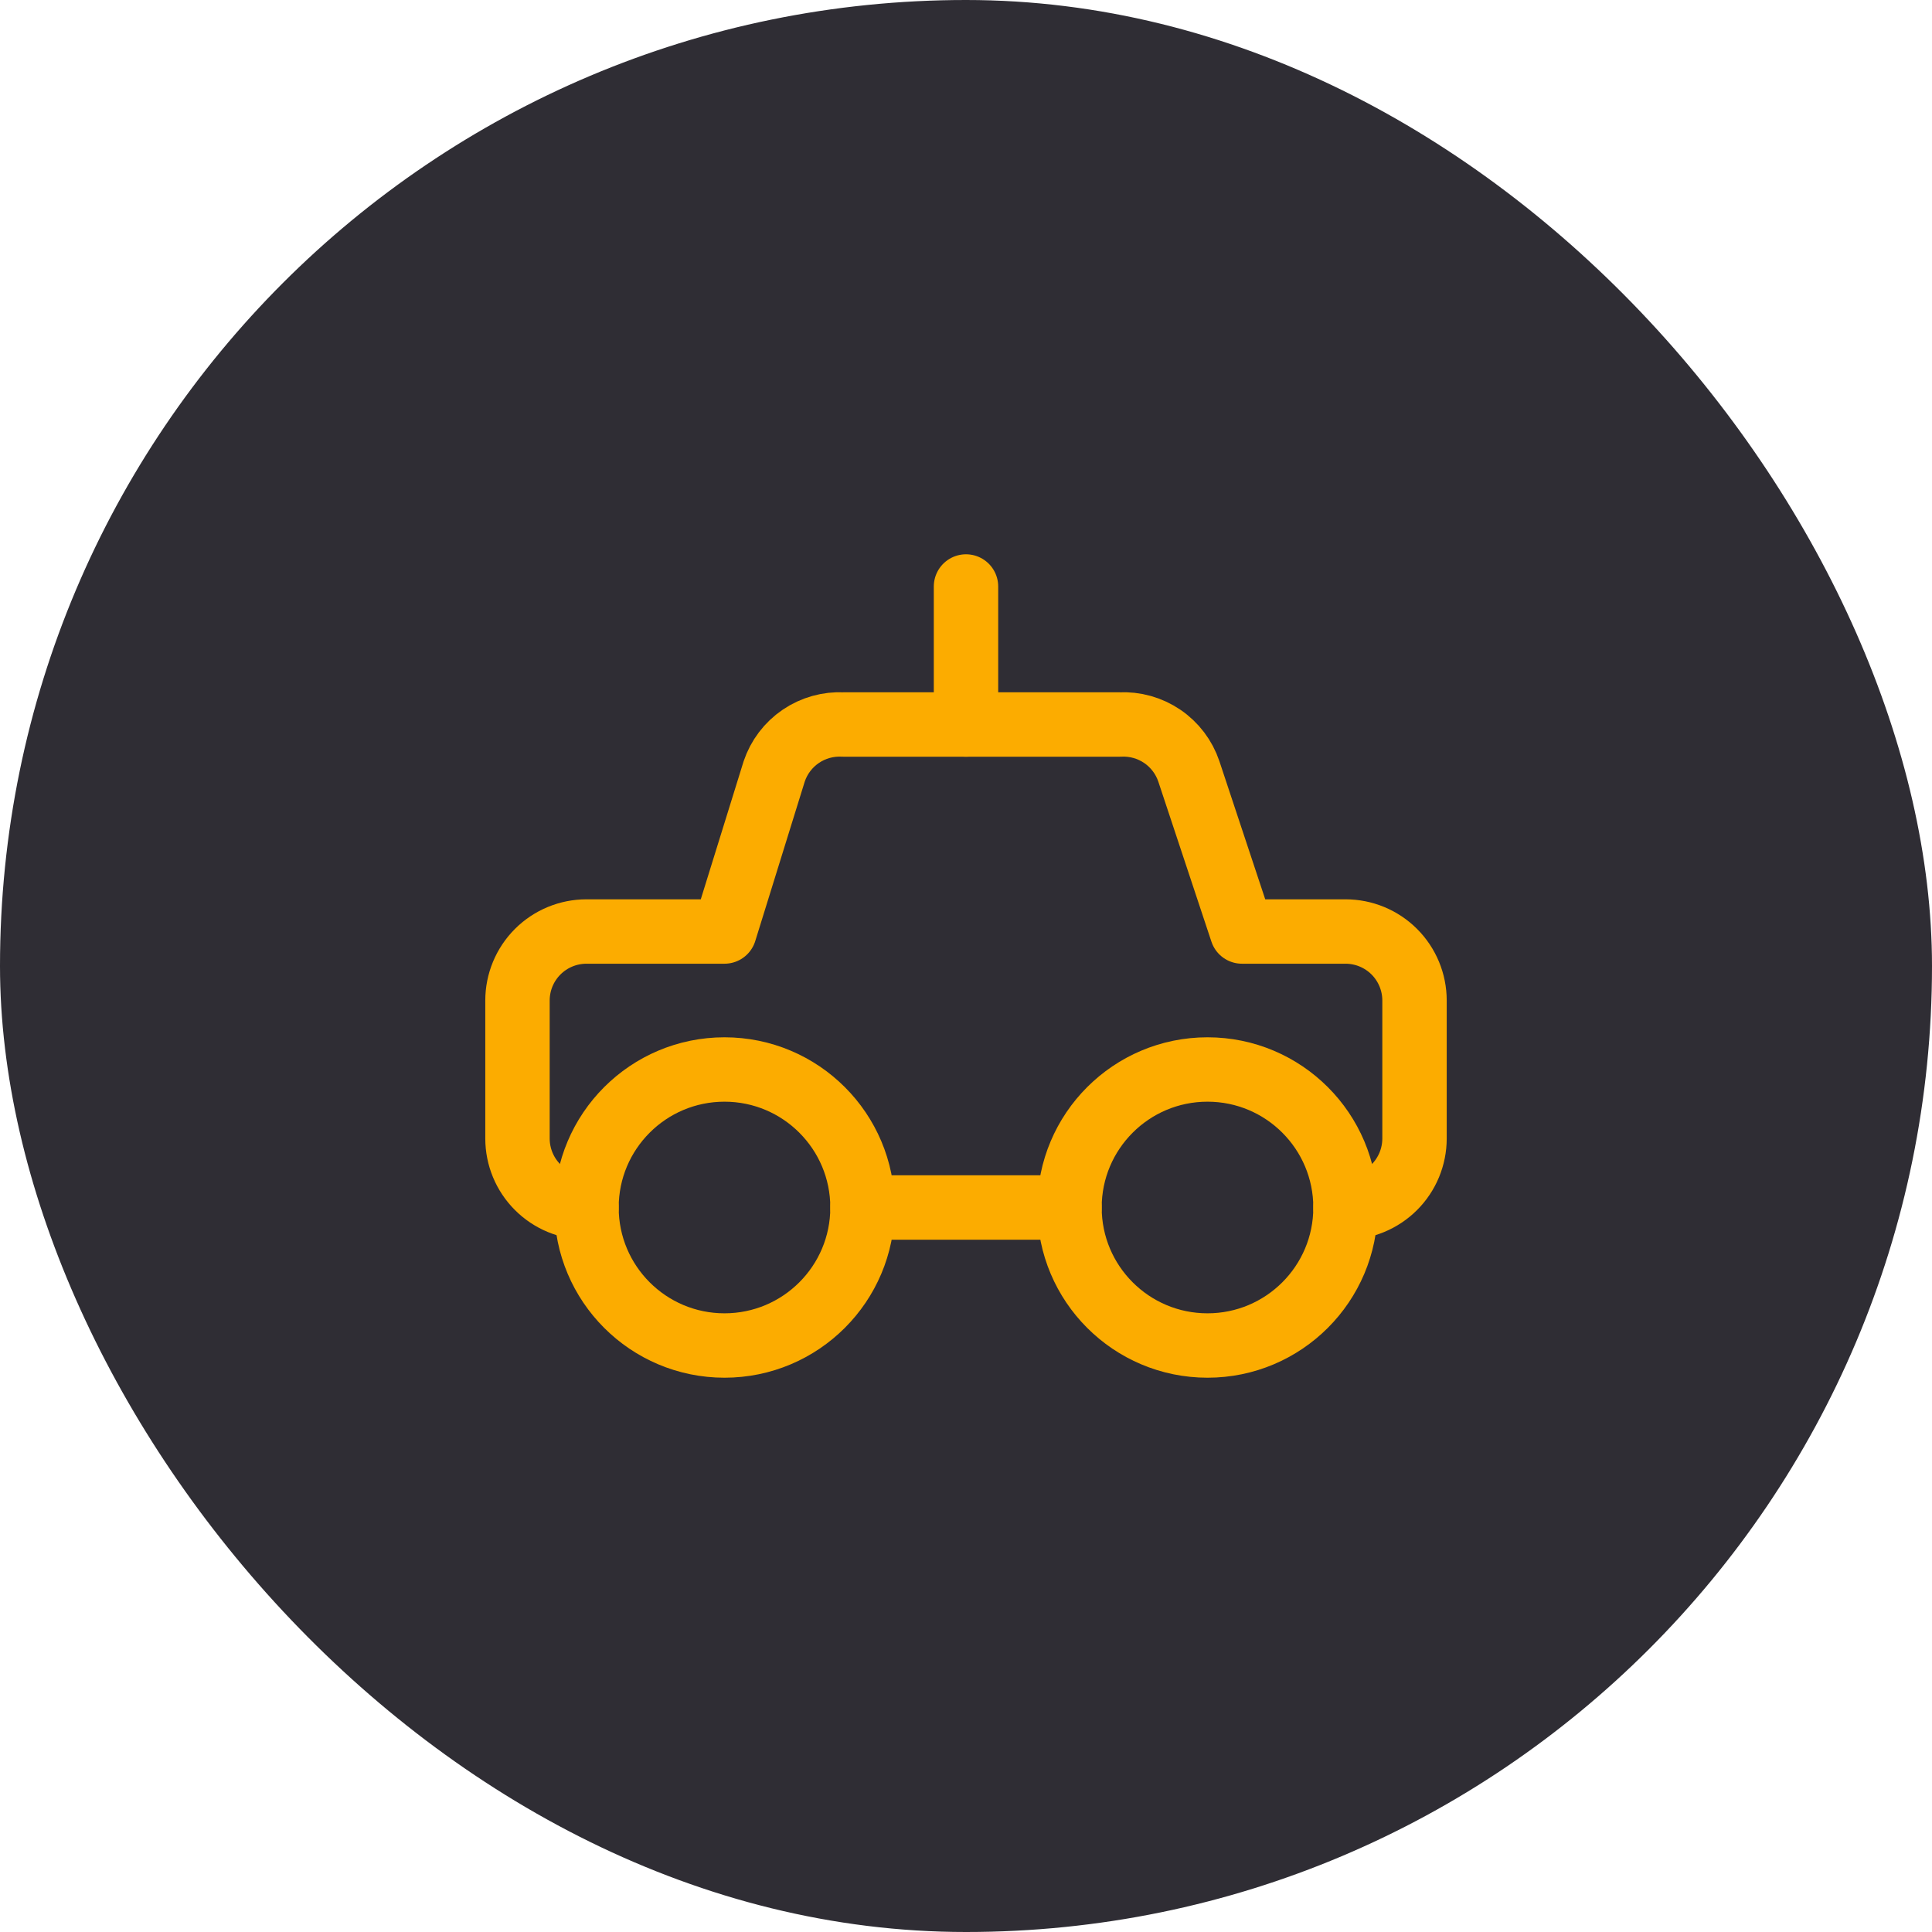
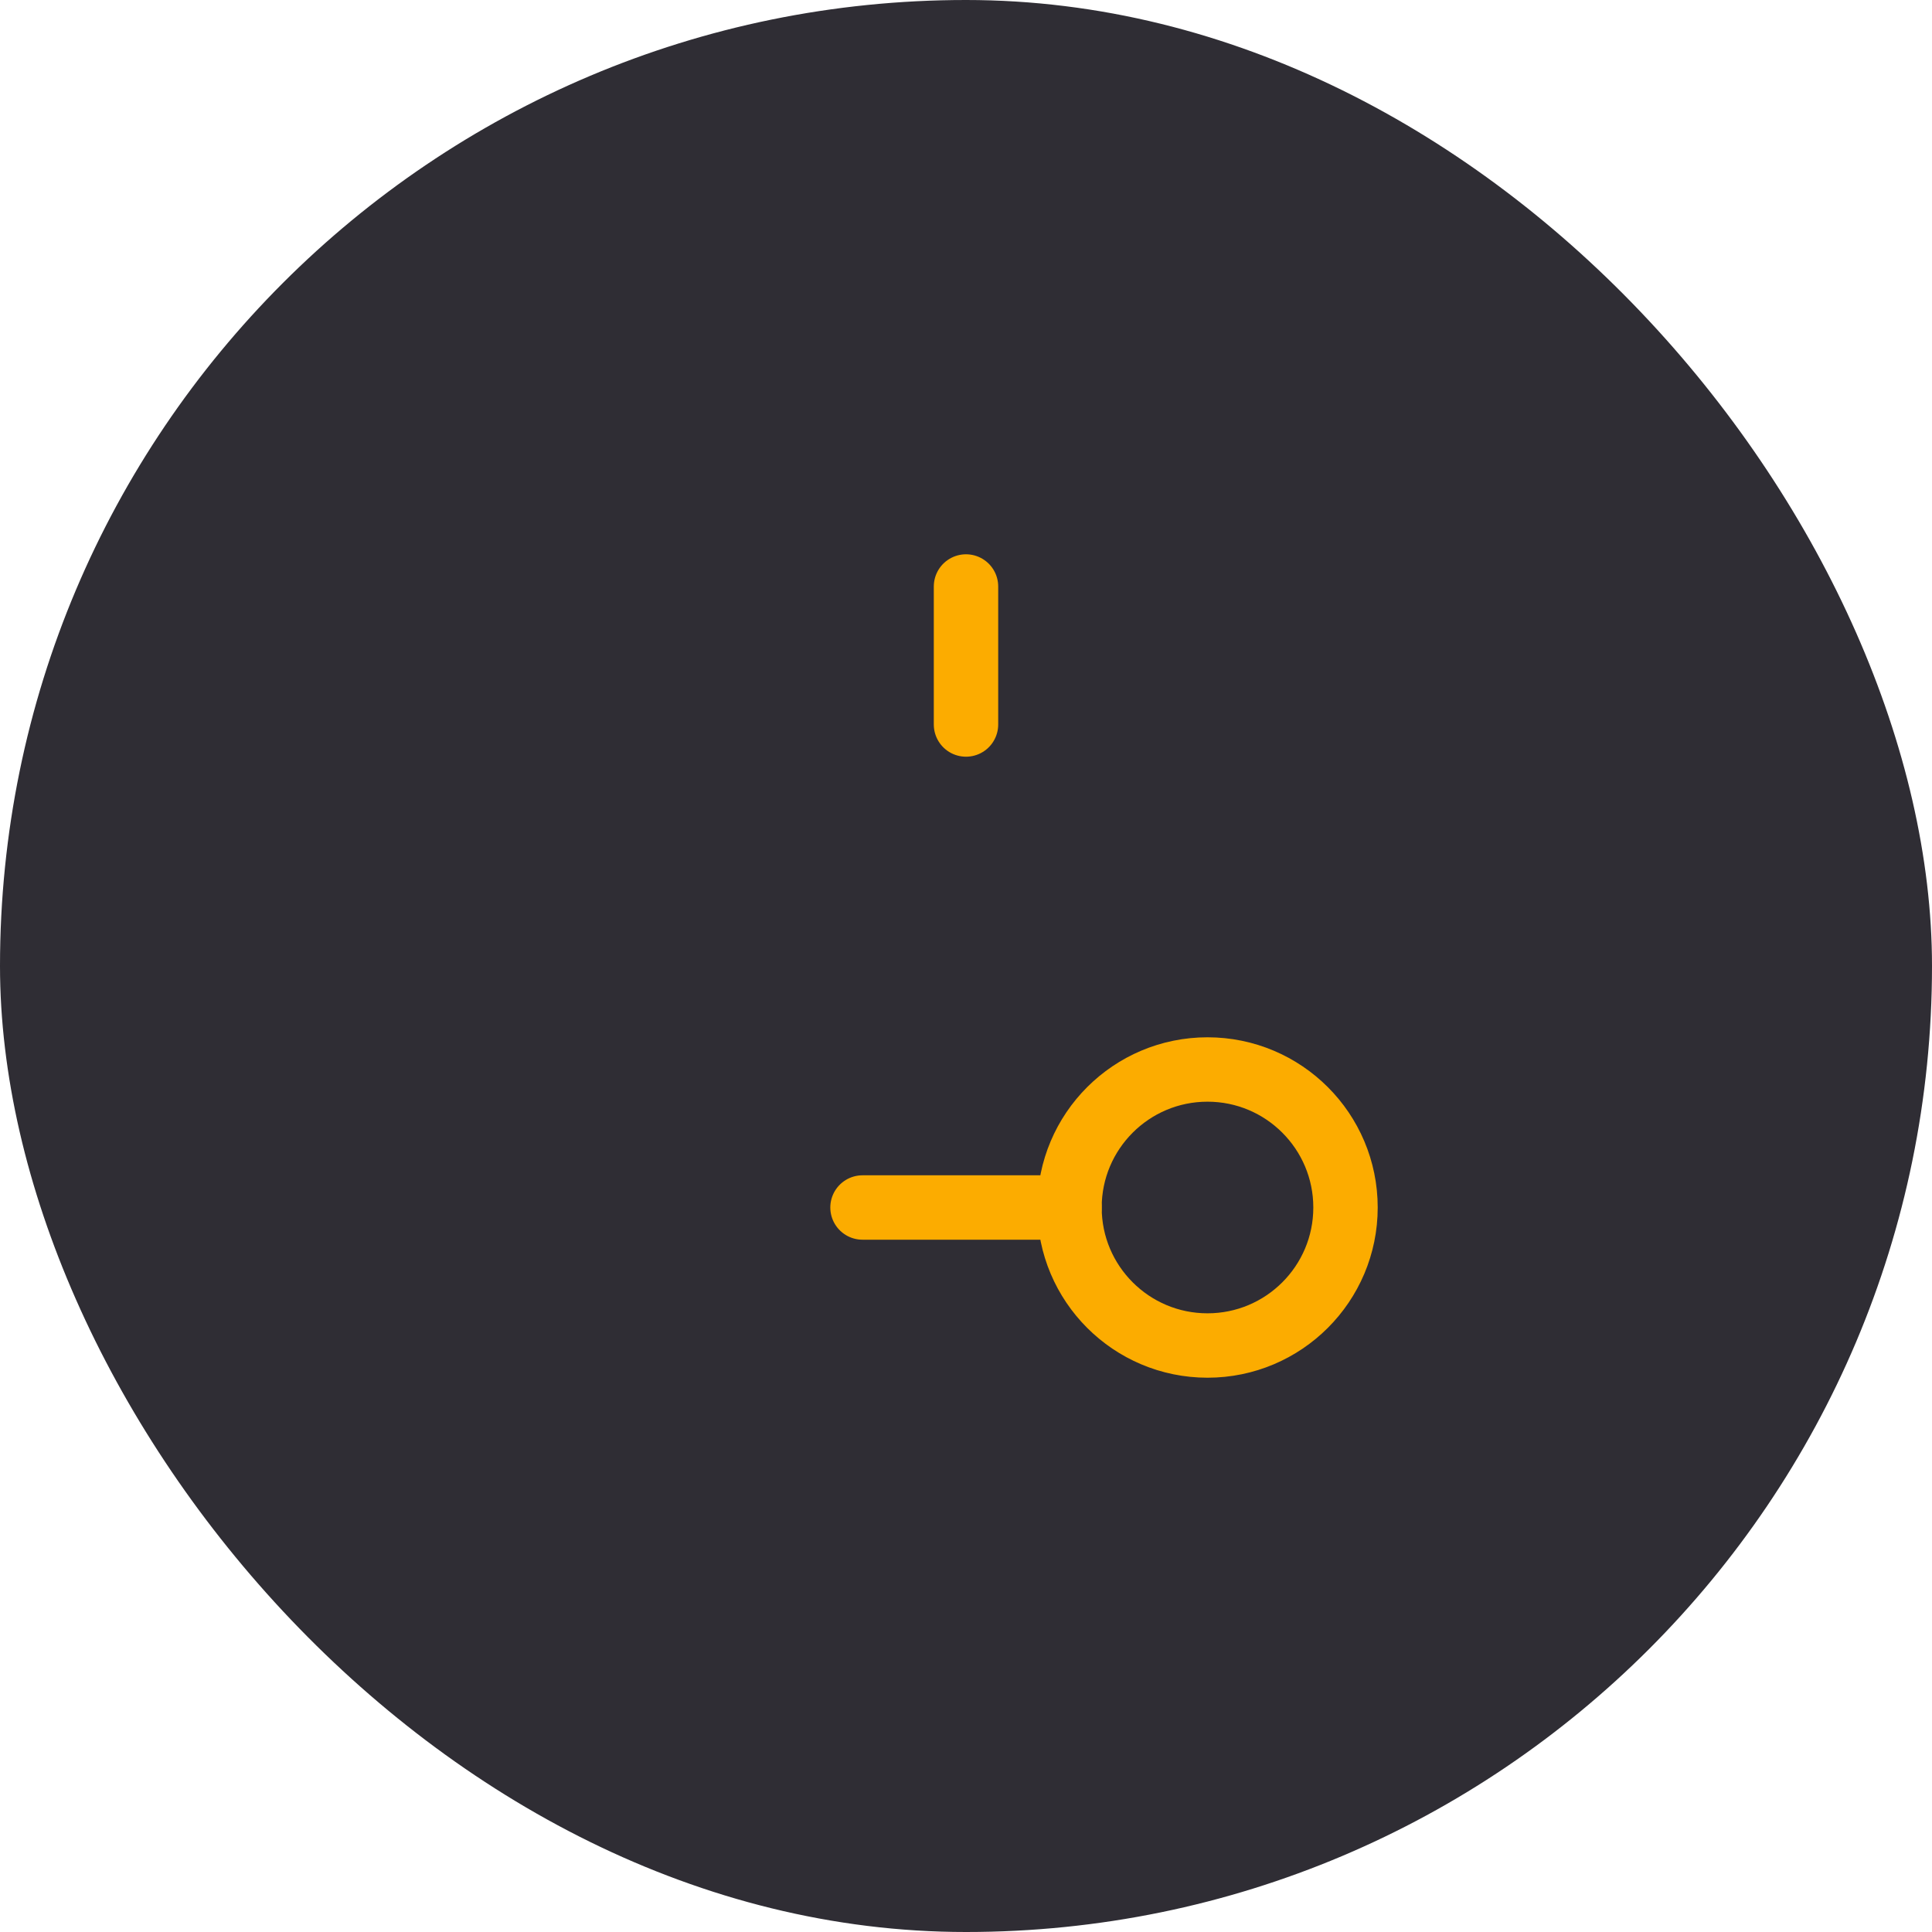
<svg xmlns="http://www.w3.org/2000/svg" width="60" height="60" viewBox="0 0 60 60" fill="none">
  <rect width="60" height="60" rx="30" fill="#2F2D34" />
-   <path d="M41.786 37.5C42.354 37.5 42.899 37.274 43.301 36.872C43.703 36.471 43.929 35.925 43.929 35.357V31.071C43.929 30.503 43.703 29.958 43.301 29.556C42.899 29.154 42.354 28.929 41.786 28.929H38.571L36.921 23.957C36.772 23.514 36.482 23.131 36.095 22.868C35.708 22.605 35.246 22.476 34.779 22.5H26.186C25.718 22.476 25.256 22.605 24.869 22.868C24.482 23.131 24.192 23.514 24.043 23.957L22.5 28.929H18.214C17.646 28.929 17.101 29.154 16.699 29.556C16.297 29.958 16.071 30.503 16.071 31.071V35.357C16.071 35.925 16.297 36.471 16.699 36.872C17.101 37.274 17.646 37.5 18.214 37.5" stroke="#FCAC00" stroke-width="2" stroke-linecap="round" stroke-linejoin="round" />
-   <path d="M22.5 41.786C24.867 41.786 26.786 39.867 26.786 37.5C26.786 35.133 24.867 33.214 22.5 33.214C20.133 33.214 18.214 35.133 18.214 37.5C18.214 39.867 20.133 41.786 22.5 41.786Z" stroke="#FCAC00" stroke-width="2" stroke-linecap="round" stroke-linejoin="round" />
-   <path d="M37.5 41.786C39.867 41.786 41.786 39.867 41.786 37.5C41.786 35.133 39.867 33.214 37.5 33.214C35.133 33.214 33.214 35.133 33.214 37.5C33.214 39.867 35.133 41.786 37.5 41.786Z" stroke="#FCAC00" stroke-width="2" stroke-linecap="round" stroke-linejoin="round" />
+   <path d="M37.5 41.786C39.867 41.786 41.786 39.867 41.786 37.5C41.786 35.133 39.867 33.214 37.5 33.214C35.133 33.214 33.214 35.133 33.214 37.5C33.214 39.867 35.133 41.786 37.5 41.786" stroke="#FCAC00" stroke-width="2" stroke-linecap="round" stroke-linejoin="round" />
  <path d="M26.786 37.5H33.214" stroke="#FCAC00" stroke-width="2" stroke-linecap="round" stroke-linejoin="round" />
  <path d="M30 22.5V18.214" stroke="#FCAC00" stroke-width="2" stroke-linecap="round" stroke-linejoin="round" />
</svg>